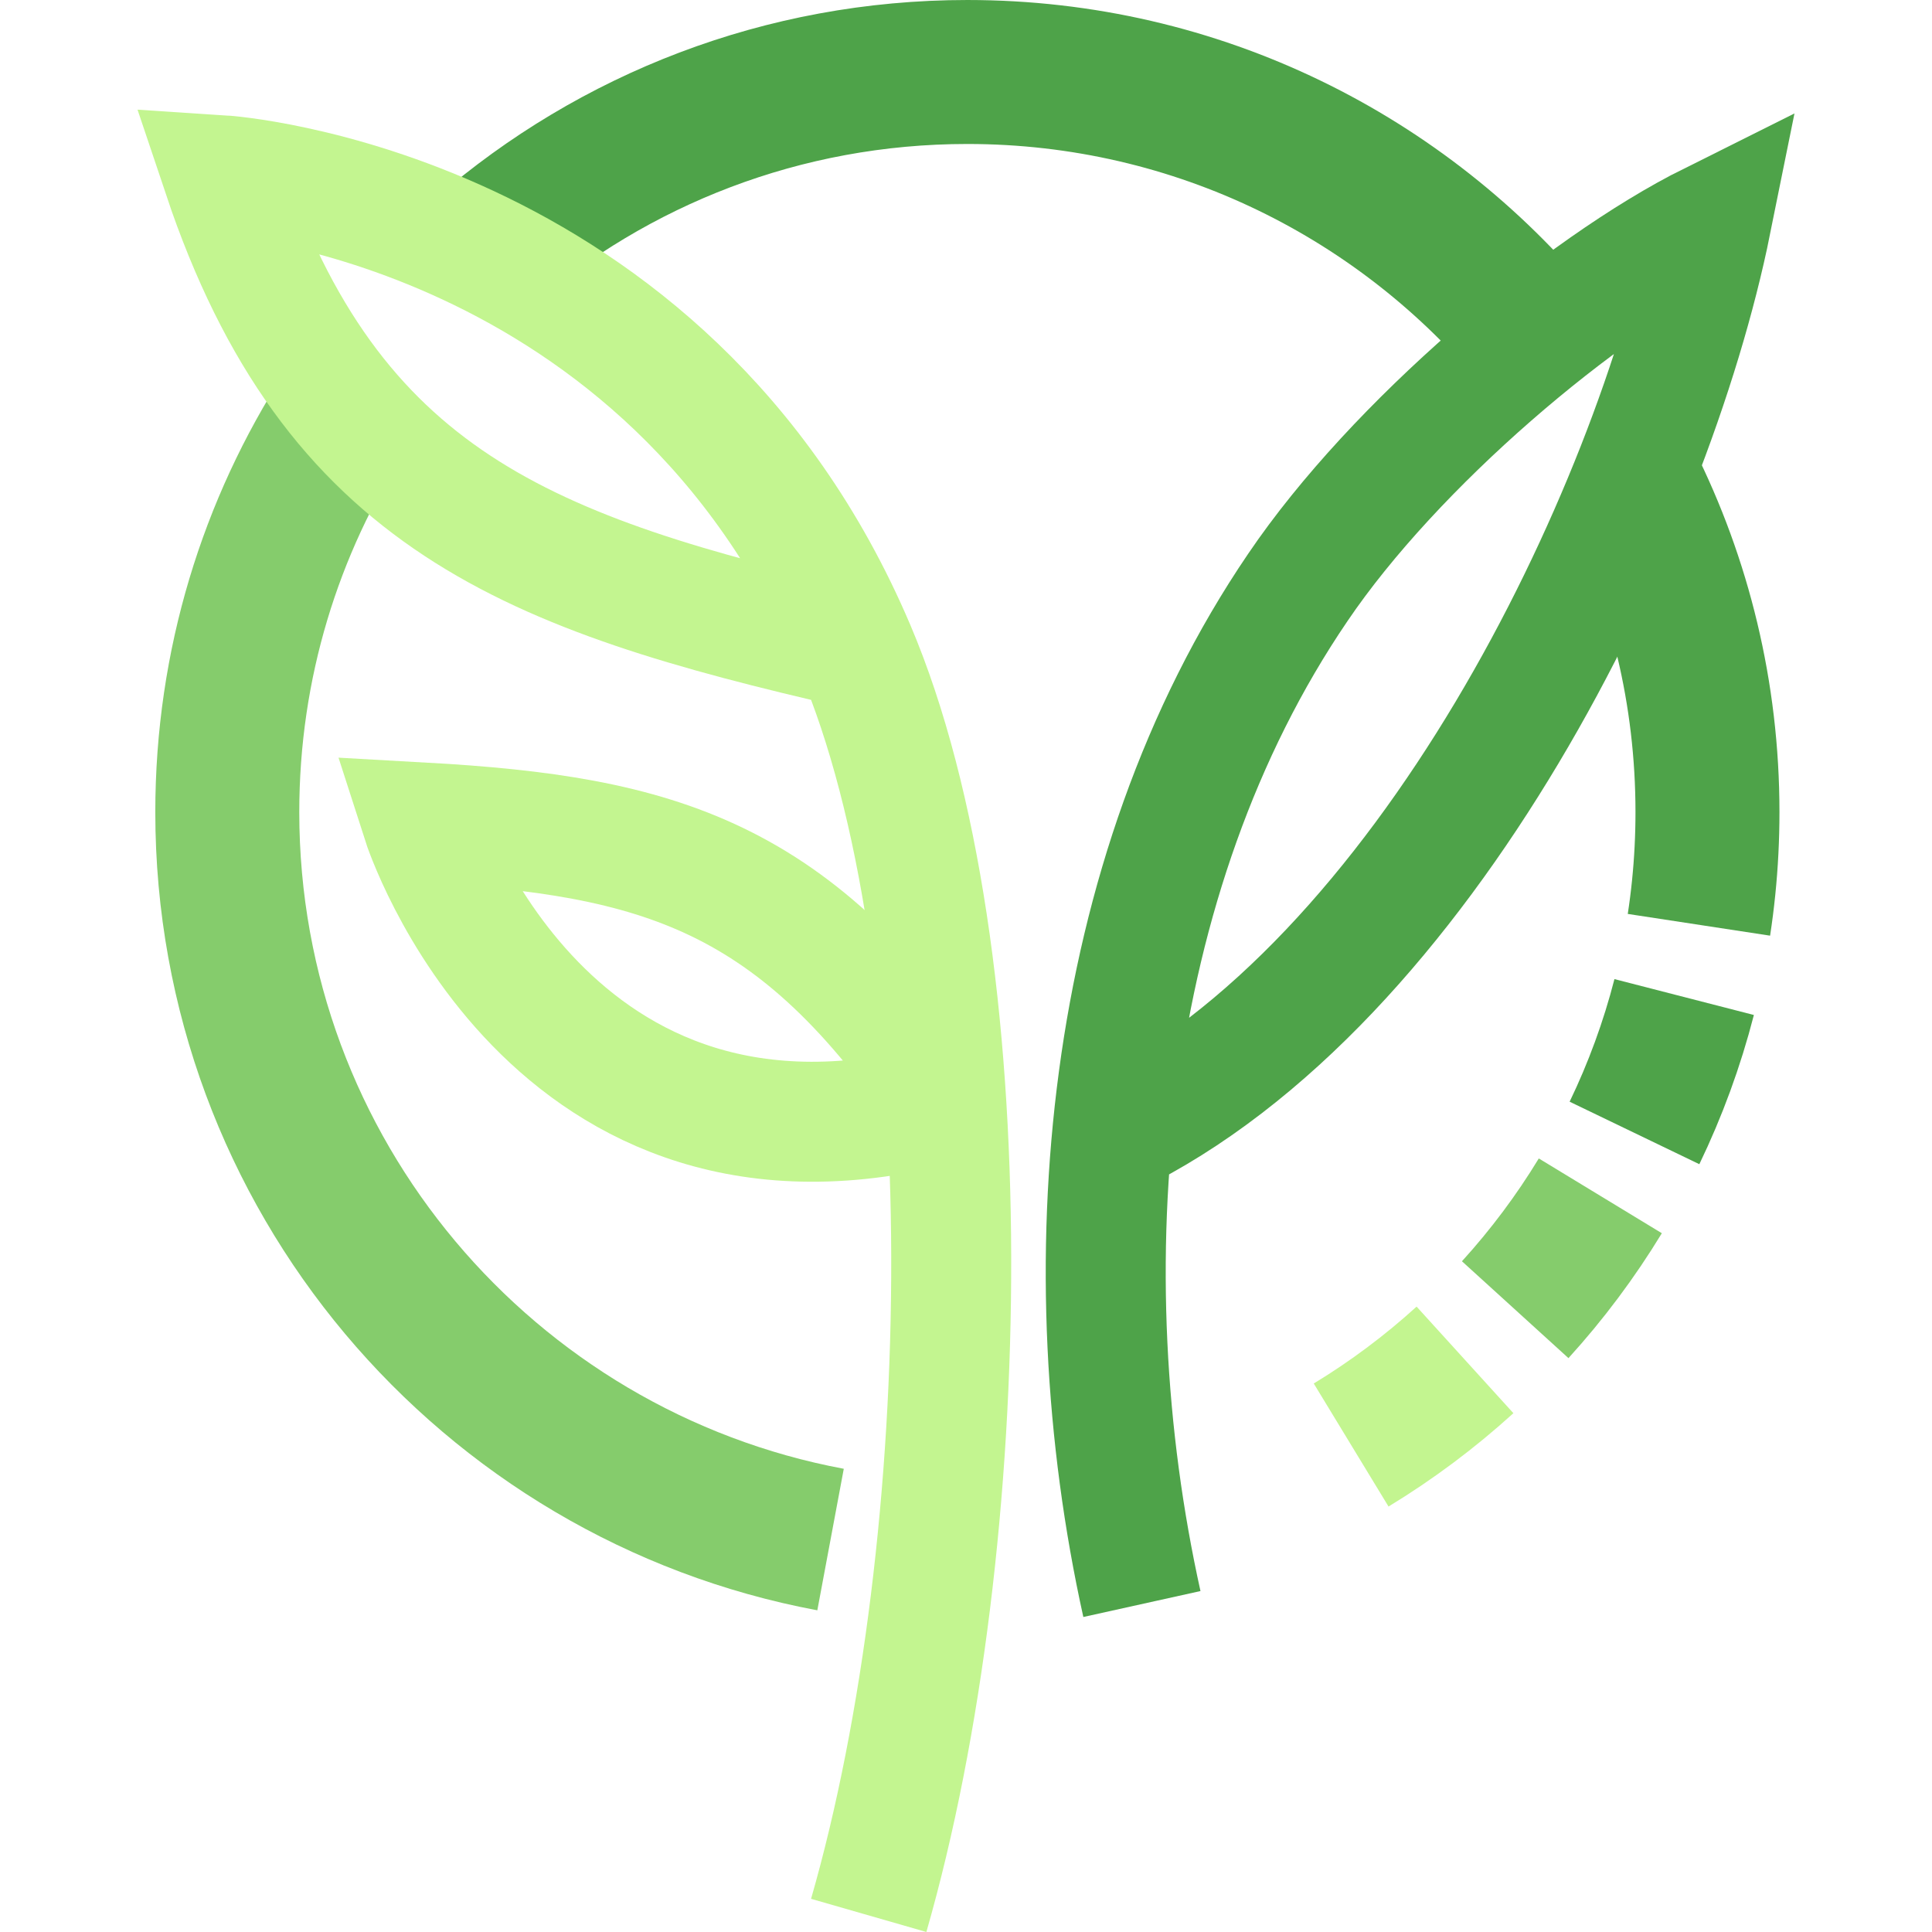
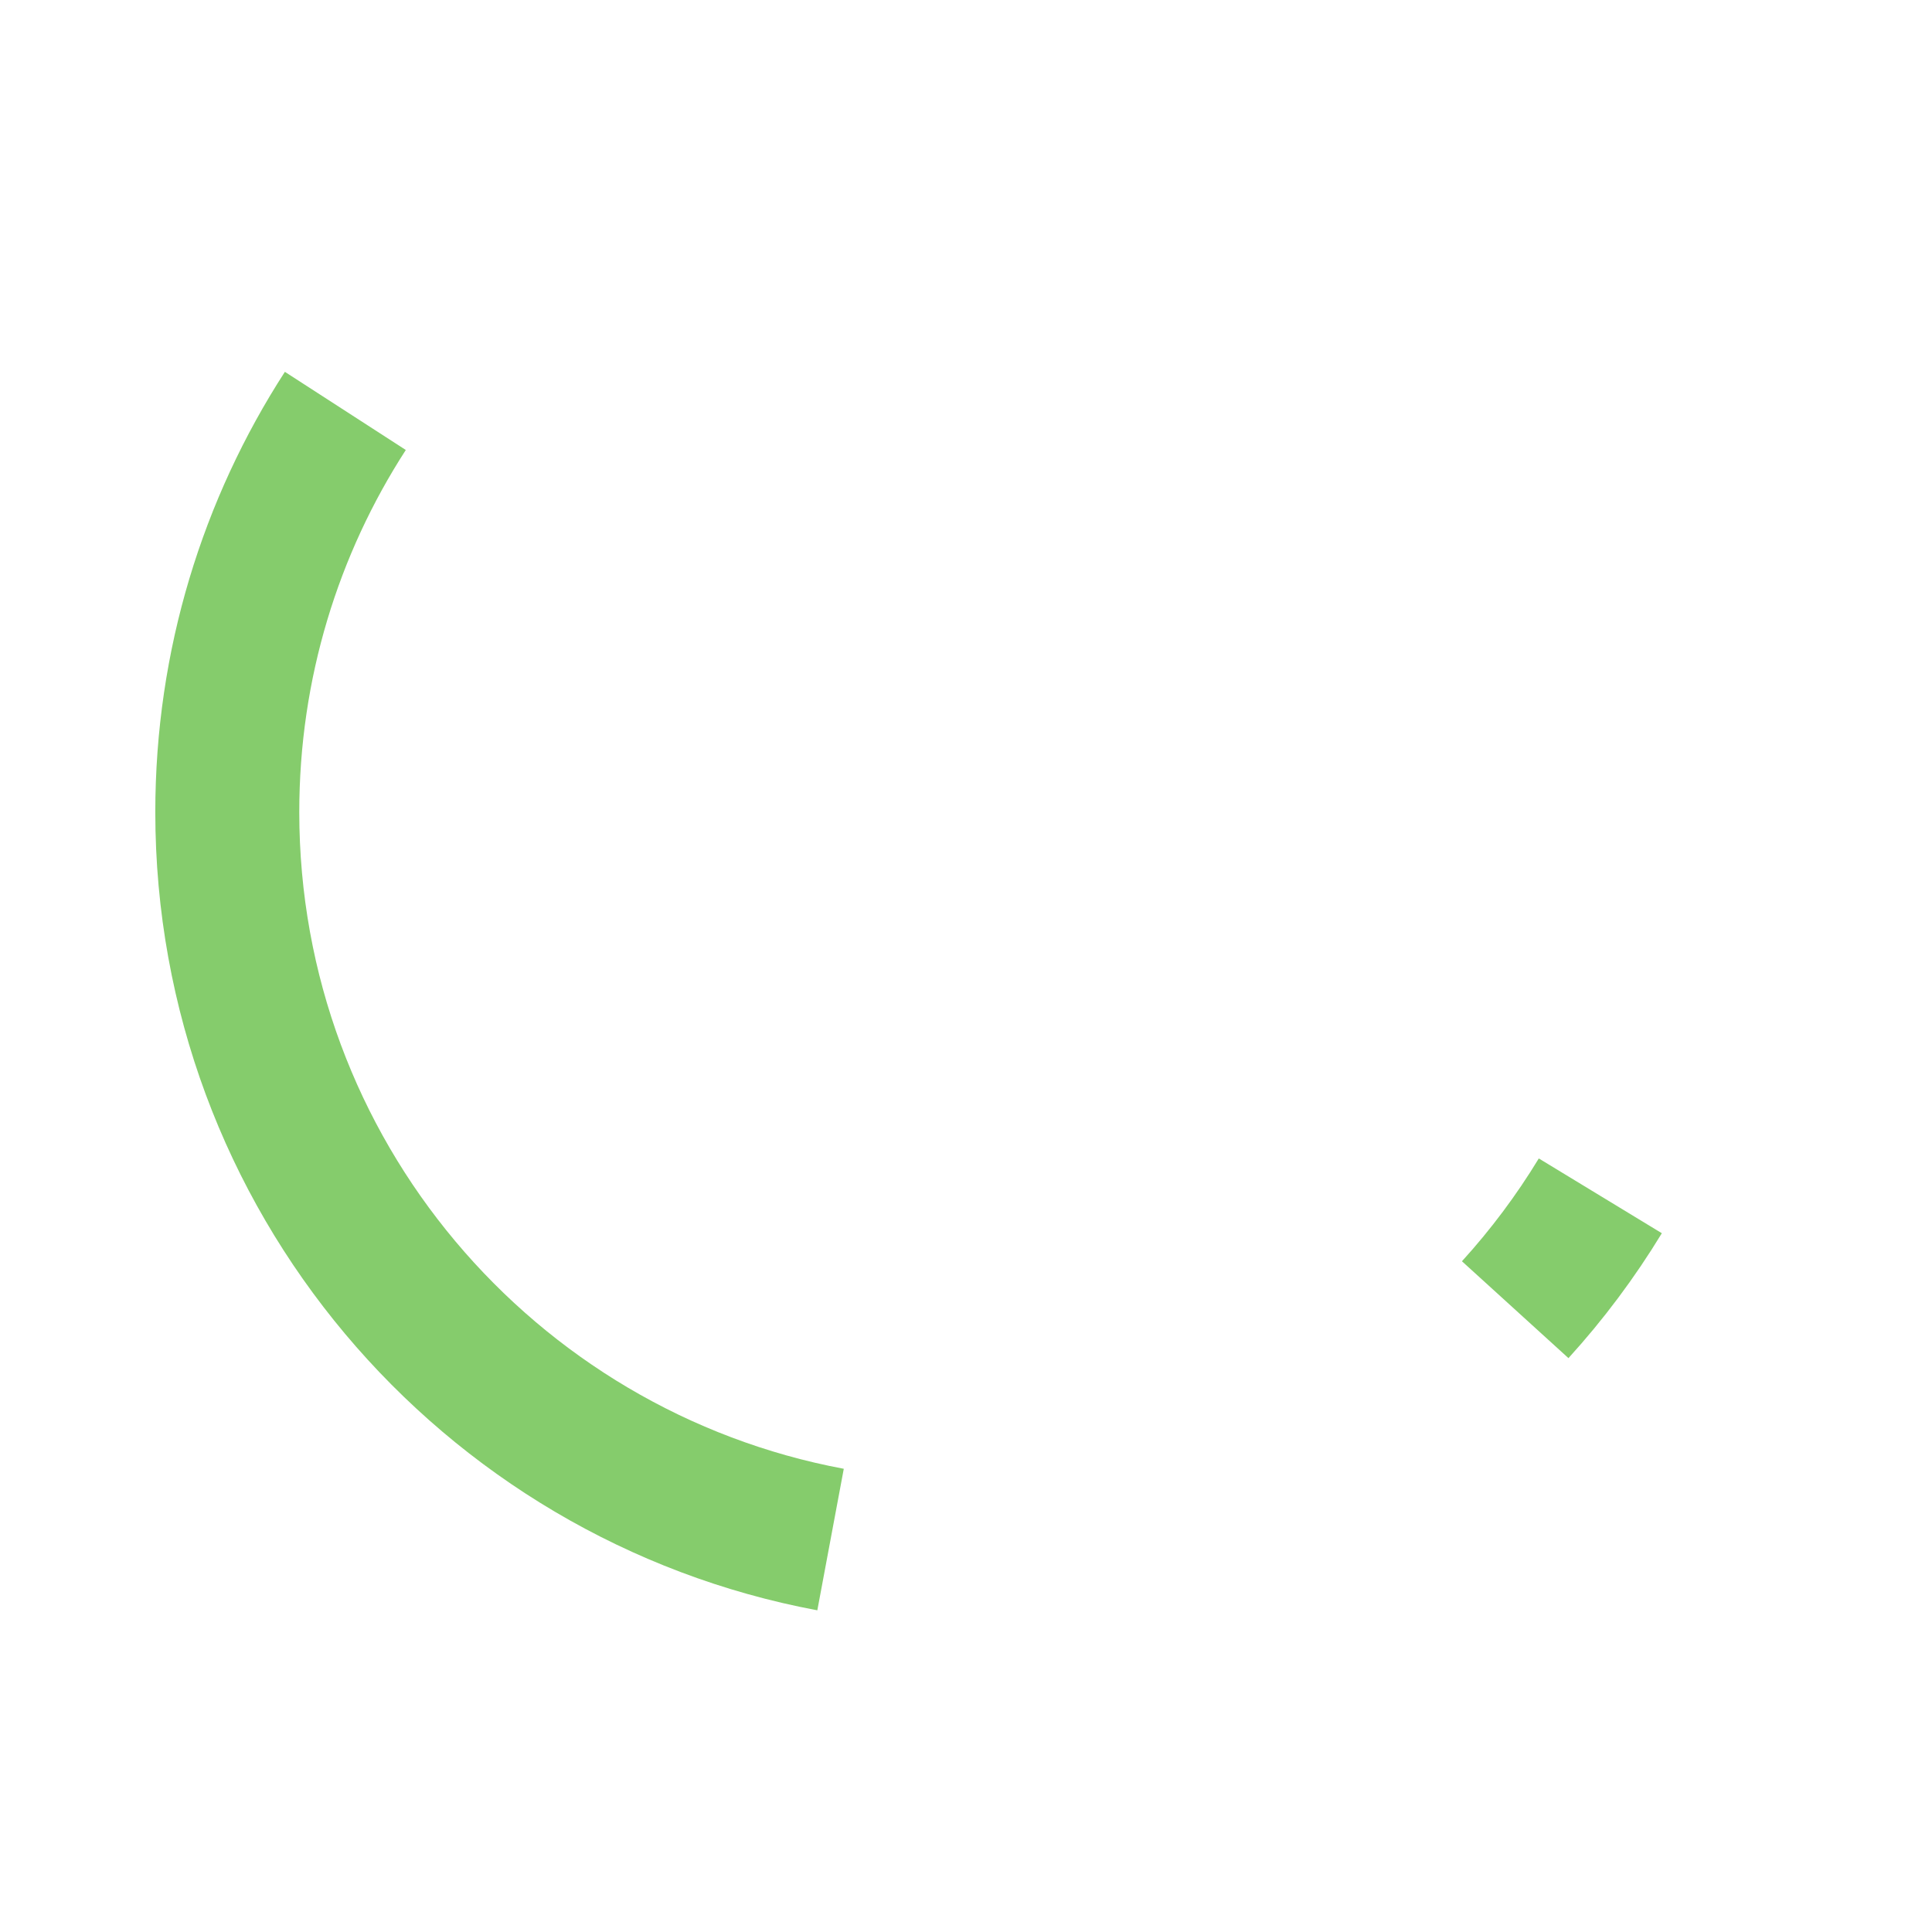
<svg xmlns="http://www.w3.org/2000/svg" xmlns:ns1="http://www.inkscape.org/namespaces/inkscape" xmlns:ns2="http://sodipodi.sourceforge.net/DTD/sodipodi-0.dtd" width="402.569mm" height="402.569mm" viewBox="0 0 402.569 402.569" version="1.1" id="svg5" ns1:version="1.3 (0e150ed6c4, 2023-07-21)" ns2:docname="Favicon.svg">
  <ns2:namedview id="namedview7" pagecolor="#ffffff" bordercolor="#111111" borderopacity="1" ns1:pageshadow="0" ns1:pageopacity="0" ns1:pagecheckerboard="1" ns1:document-units="mm" showgrid="false" ns1:snap-midpoints="true" ns1:snap-smooth-nodes="true" ns1:snap-intersection-paths="true" ns1:object-paths="true" ns1:zoom="0.33589188" ns1:cx="693.6756" ns1:cy="760.66144" ns1:window-width="1366" ns1:window-height="705" ns1:window-x="-8" ns1:window-y="-8" ns1:window-maximized="1" ns1:current-layer="layer1" ns1:showpageshadow="0" ns1:deskcolor="#d1d1d1" />
  <defs id="defs2" />
  <g ns1:label="Layer 1" ns1:groupmode="layer" id="layer1" transform="translate(-358.29,-48.807)">
    <g id="g1" transform="translate(28.657,-1.4568533e-4)">
-       <path id="path31-3" style="fill:#ffffff;fill-opacity:0;stroke:#4ea349;stroke-width:30;stroke-opacity:1" d="m 430.476,101.247 c 27.022,-23.33 62.228,-37.439 100.729,-37.439 48.038,0 90.946,21.965 119.228,56.399 m 18.761,28.887 c 10.381,20.743 16.223,44.152 16.223,68.926 0,2.662 -0.067,5.307 -0.201,7.936 -0.133,2.628 -0.332,5.239 -0.596,7.832 -0.263,2.592 -0.591,5.165 -0.981,7.718 m -3.078,15.055 c -0.634,2.464 -1.327,4.904 -2.078,7.318 -0.751,2.414 -1.56,4.803 -2.424,7.165 -0.865,2.362 -1.786,4.697 -2.761,7.003 -0.975,2.306 -2.005,4.584 -3.088,6.831" ns2:nodetypes="csccsssccsssc" />
      <path id="path31-0" style="fill:#ffffff;fill-opacity:0;stroke:#85cc6c;stroke-width:30;stroke-opacity:1" d="M 502.695,369.601 C 431.146,356.227 376.993,293.447 376.993,218.019 c 0,-30.809 9.035,-59.507 24.599,-83.591 m 261.499,163.555 c -1.288,2.12 -2.626,4.206 -4.011,6.257 -1.386,2.051 -2.819,4.067 -4.299,6.046 -1.48,1.979 -3.007,3.922 -4.578,5.826 -1.571,1.904 -3.188,3.77 -4.847,5.595" ns2:nodetypes="csccsssc" />
-       <path id="path31" style="fill:#ffffff;fill-opacity:0;stroke:#c3f590;stroke-width:30;stroke-opacity:1" d="m 634.893,332.169 c -1.826,1.659 -3.691,3.276 -5.596,4.847 -1.904,1.571 -3.846,3.098 -5.826,4.578 -1.979,1.48 -3.995,2.914 -6.046,4.299 -2.051,1.386 -4.137,2.723 -6.257,4.011" ns2:nodetypes="csssc" />
-       <path style="display:inline;fill:none;fill-rule:evenodd;stroke:#c3f590;stroke-width:25;stroke-linecap:butt;stroke-linejoin:miter;stroke-miterlimit:4;stroke-dasharray:none;stroke-opacity:1" d="M 507.822,183.938 C 439.77,168.325 398.767,153.071 376.059,85.338 c 0,0 92.383,5.989 131.763,98.599 27.142,63.83 25.285,185.9 2.824,263.983" id="path3125" ns2:nodetypes="ccsc" />
-       <path style="display:inline;fill:none;fill-rule:evenodd;stroke:#4ea349;stroke-width:25;stroke-linecap:butt;stroke-linejoin:miter;stroke-miterlimit:4;stroke-dasharray:none;stroke-opacity:1" d="M 561.327,285.617 C 626.664,253.943 673.802,156.512 686.224,95.048 658.89,108.675 620.198,141.445 600.041,171.237 559.121,231.394 552.168,313.48 567.571,383.036" id="path3125-7" ns2:nodetypes="cccc" />
-       <path style="fill:none;fill-rule:evenodd;stroke:#c3f590;stroke-width:25;stroke-linecap:butt;stroke-linejoin:miter;stroke-miterlimit:4;stroke-dasharray:none;stroke-opacity:1" d="m 527.266,278.484 c -31.815,-47.315 -60.001,-55.527 -109.634,-58.307 0,0 26.073,81.18 109.634,58.307" id="path12853" ns2:nodetypes="ccc" />
    </g>
  </g>
</svg>